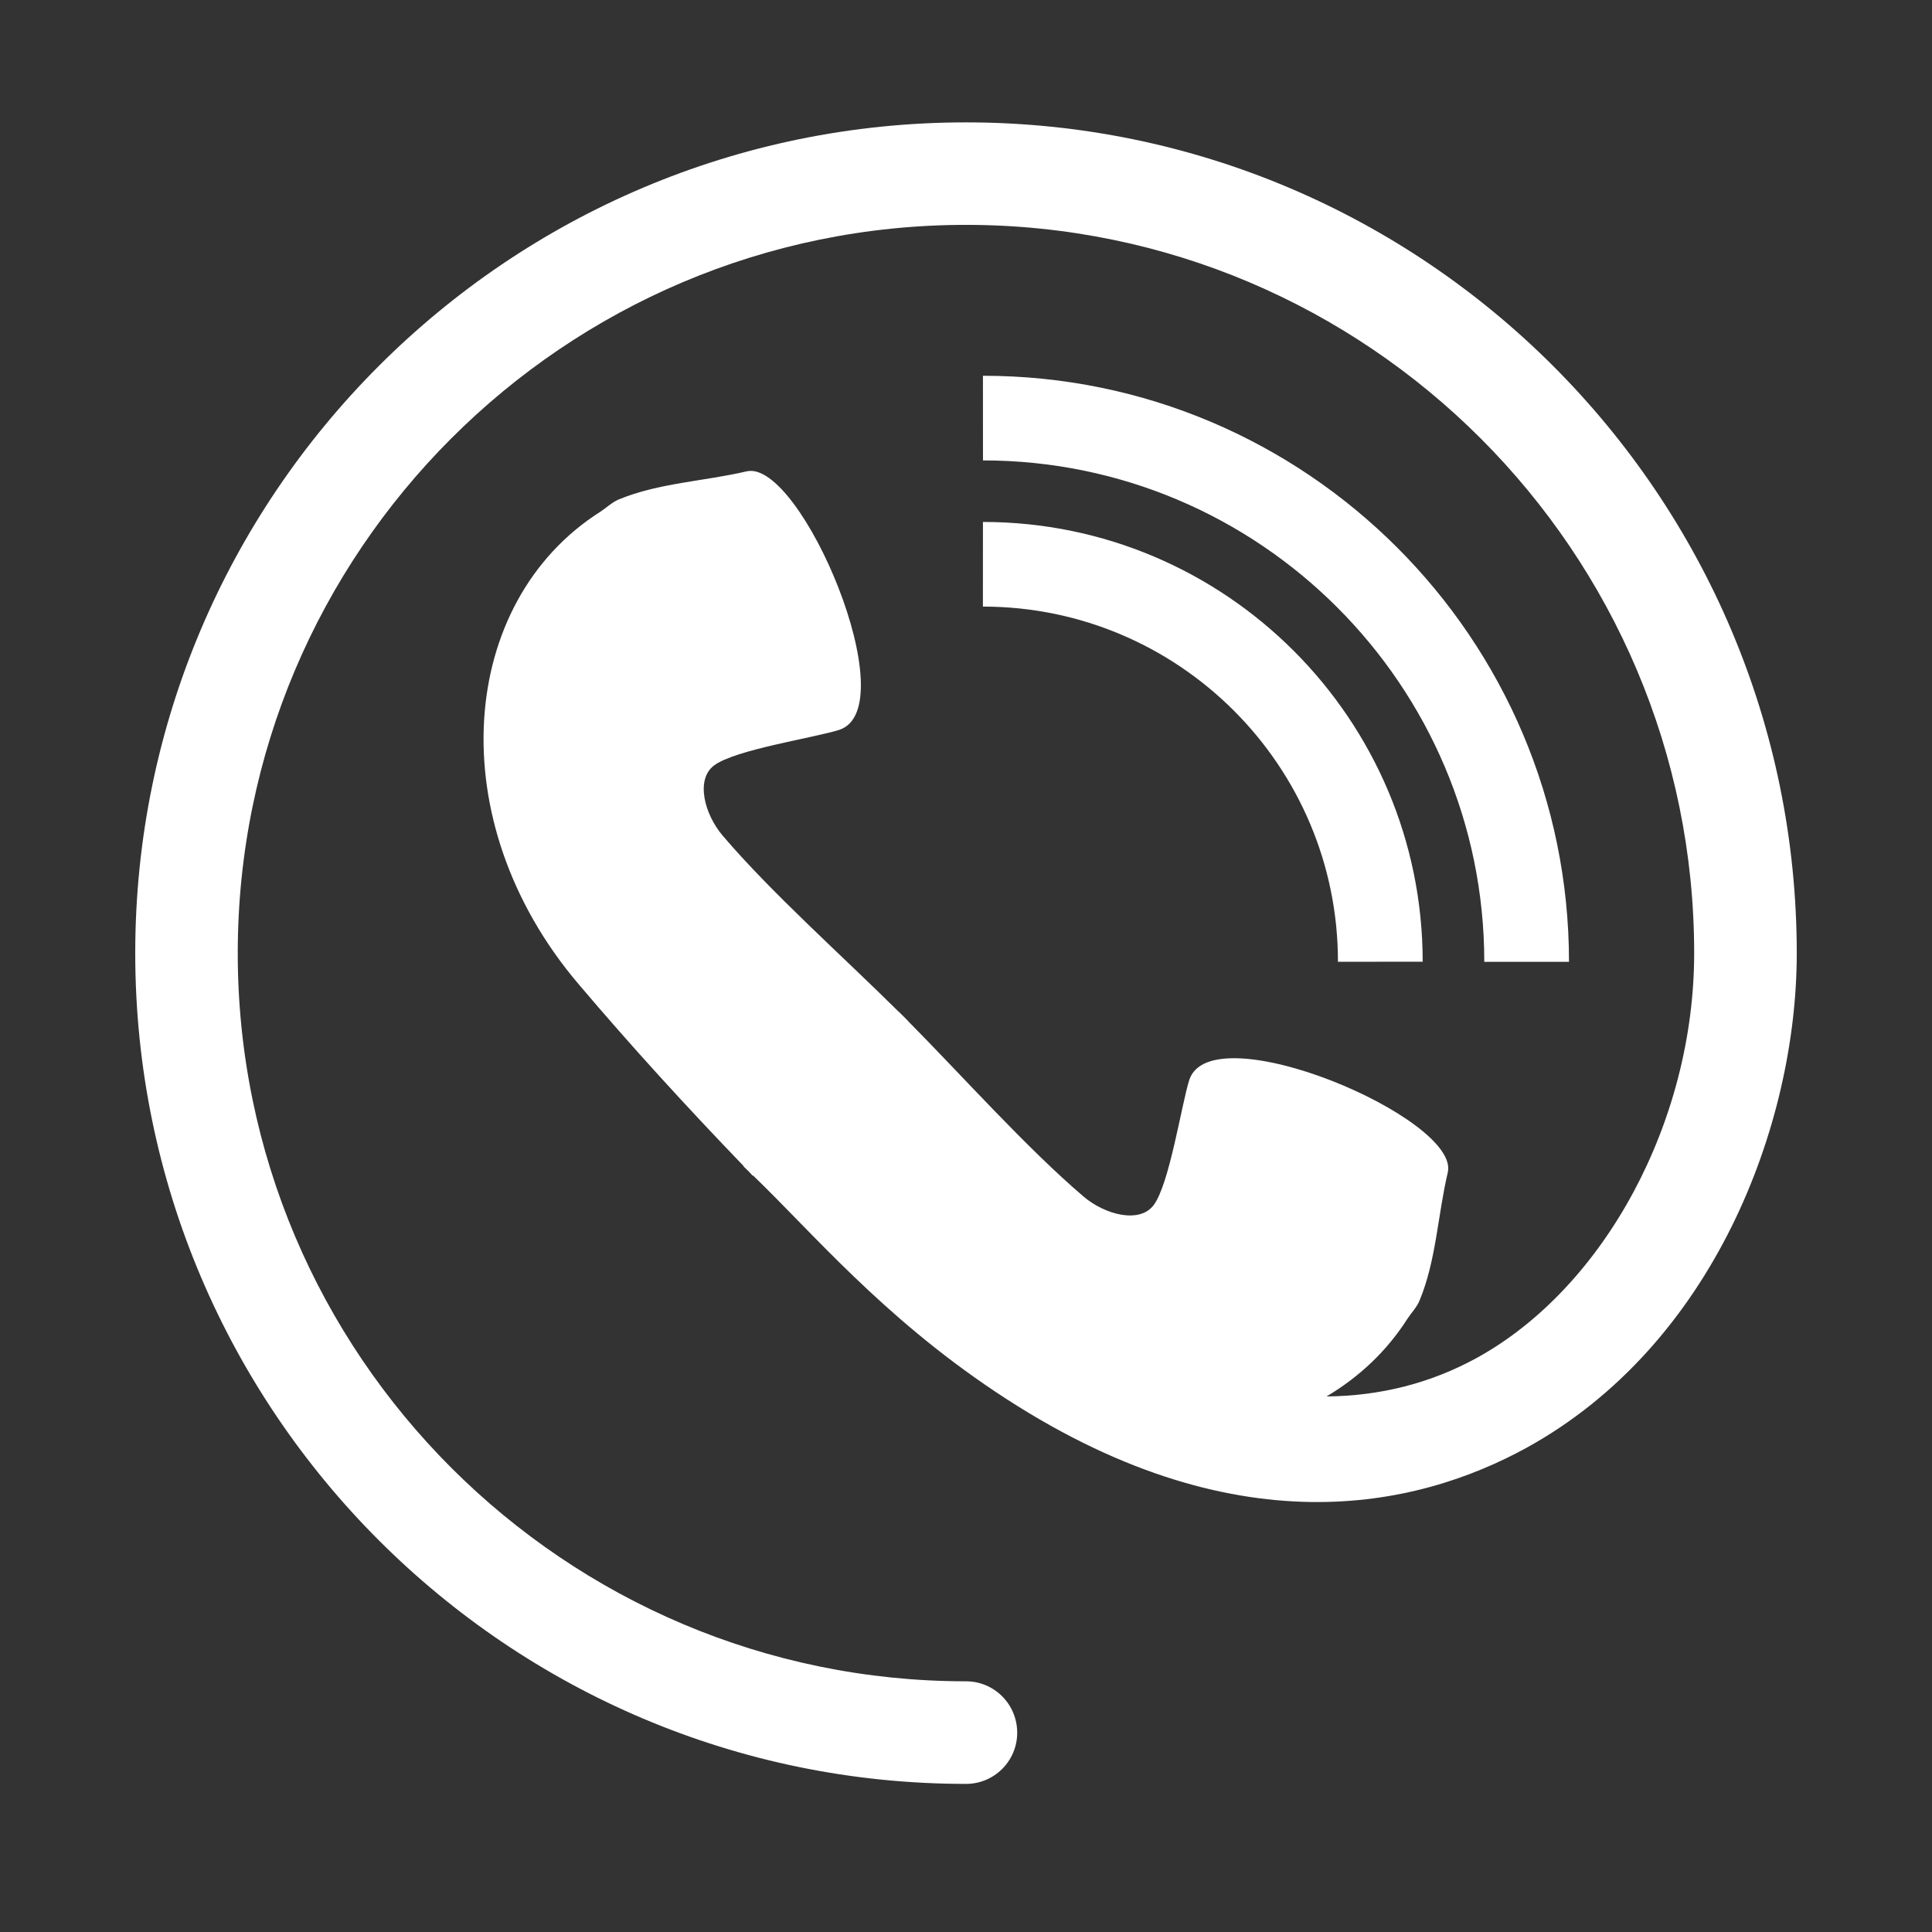
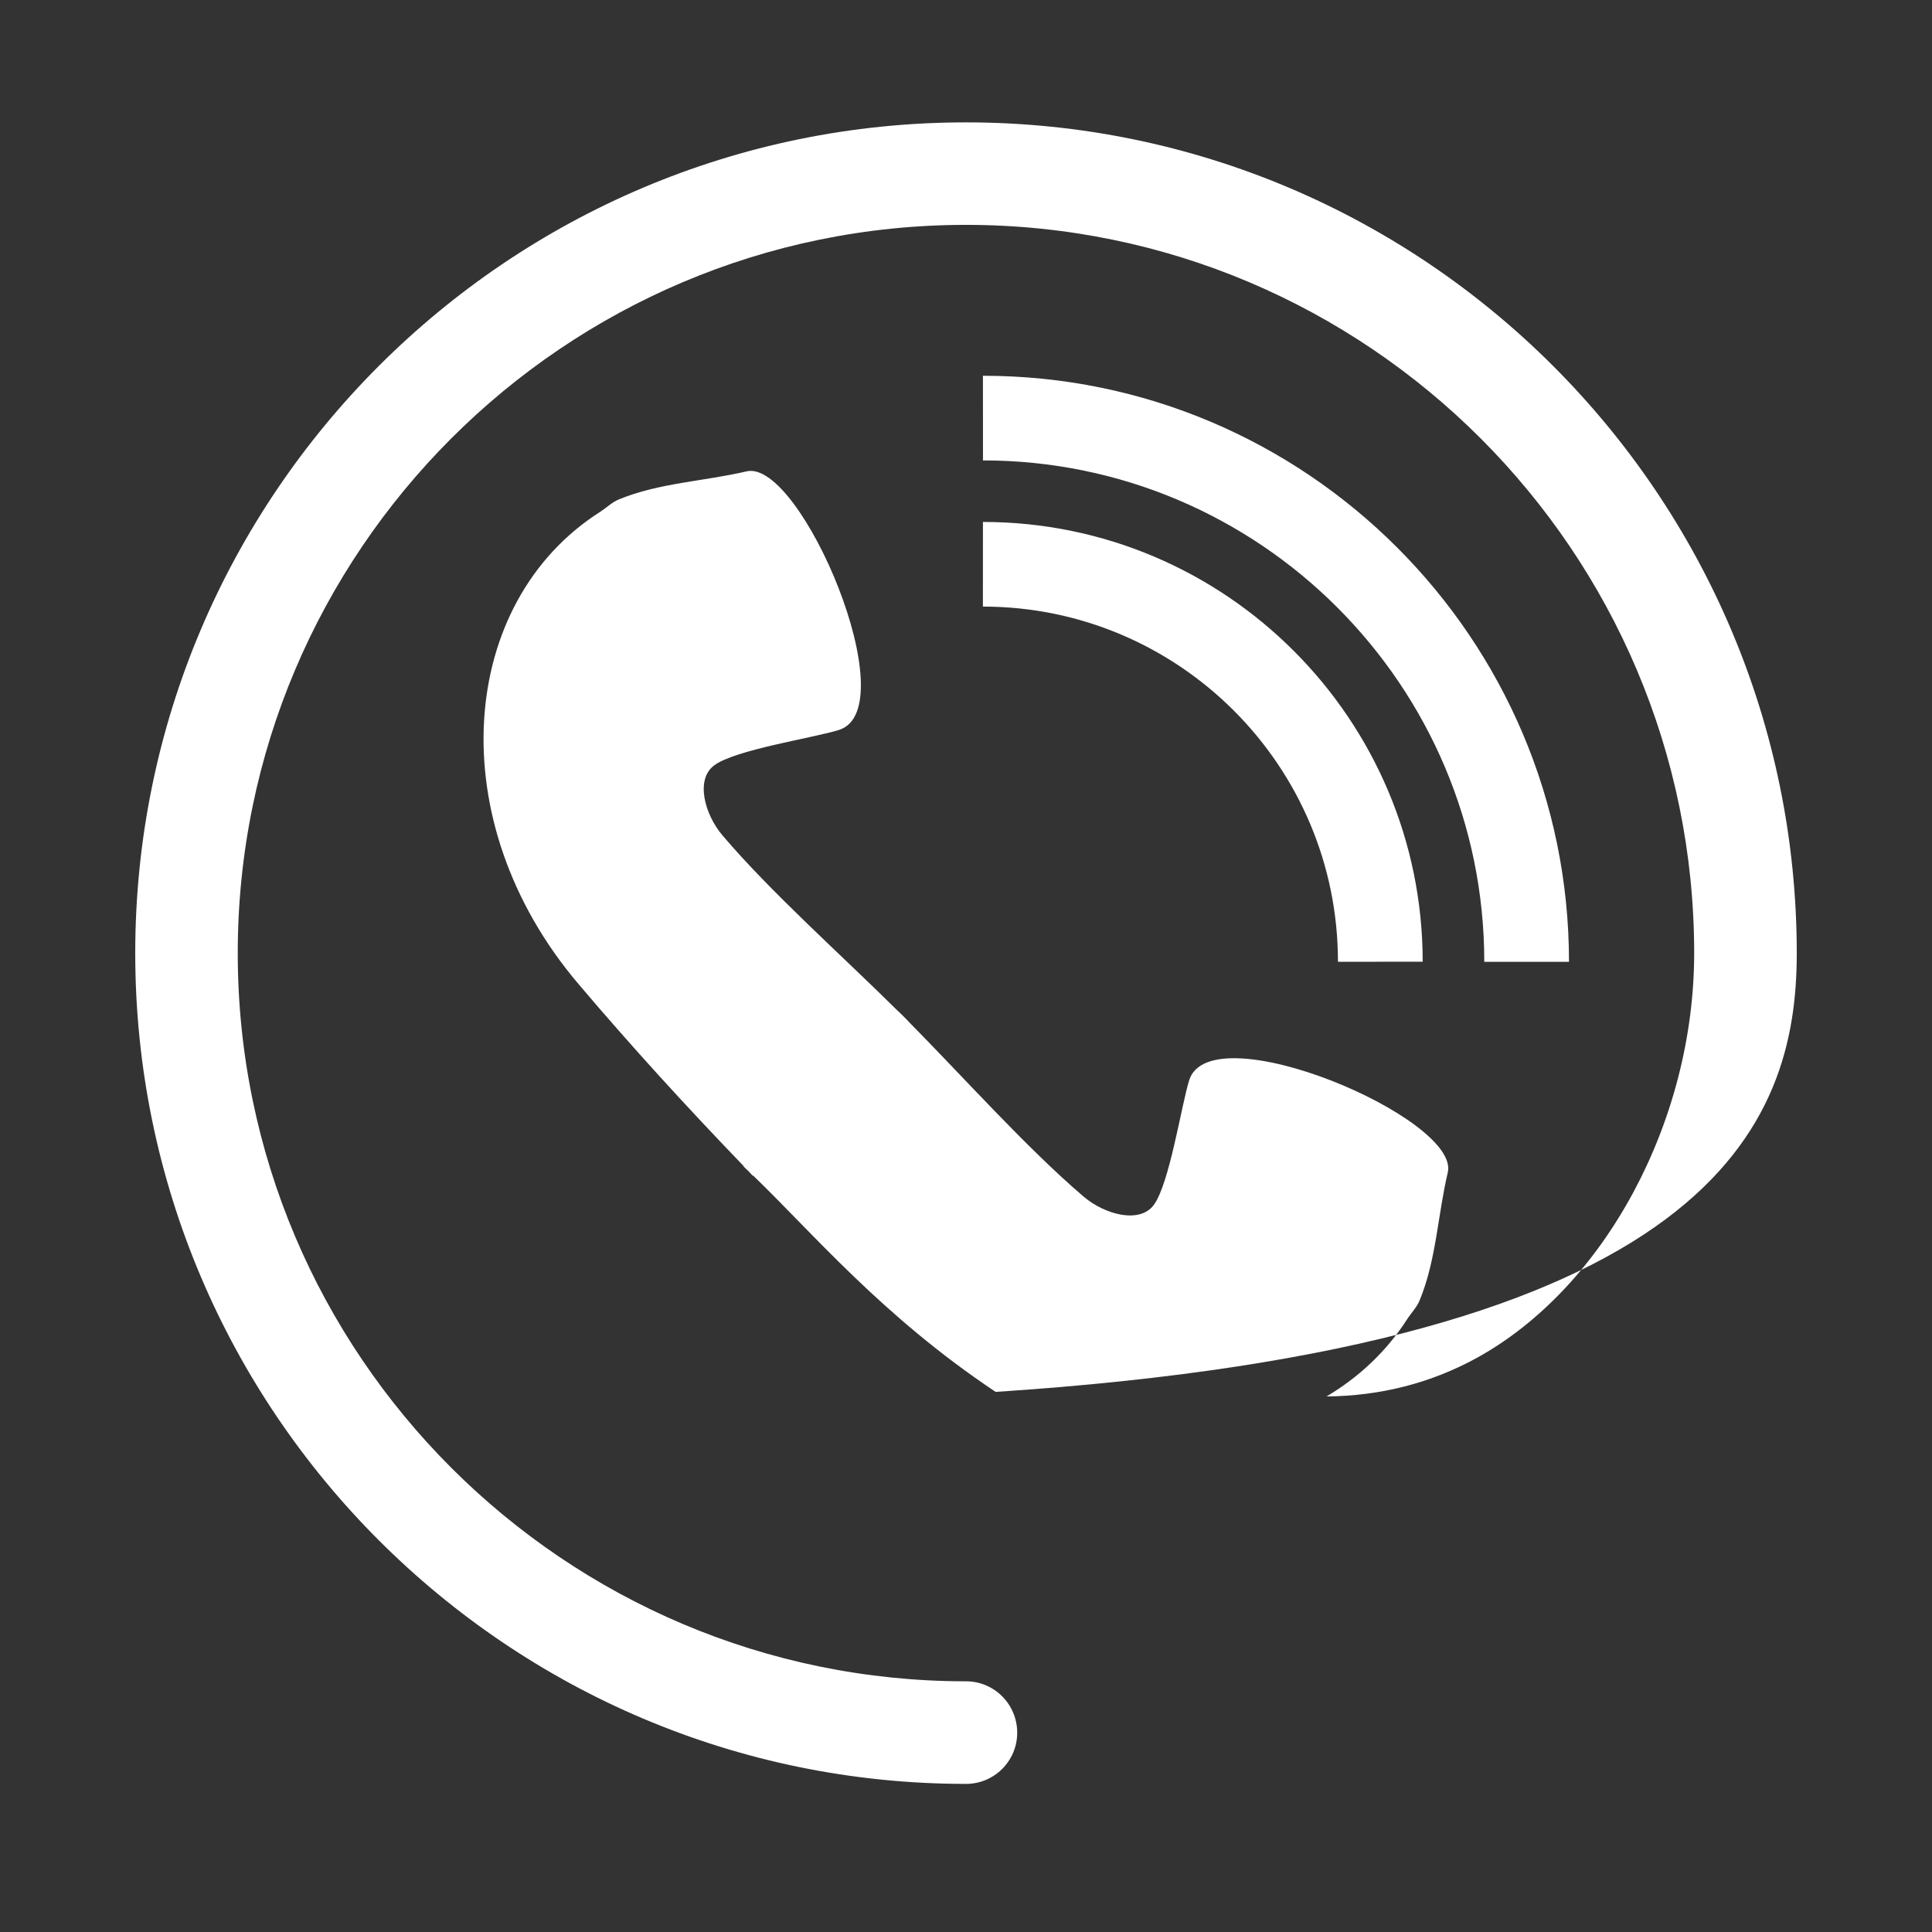
<svg xmlns="http://www.w3.org/2000/svg" version="1.1" id="Layer_1" x="0px" y="0px" width="100px" height="100px" viewBox="0 0 100 100" enable-background="new 0 0 100 100" xml:space="preserve">
  <rect x="0" y="0" width="100" height="100" fill="#333333" stroke="none" />
  <g>
-     <path fill="#FFFFFF" d="M81.211,49.784h-4.385c0-14.314-11.642-25.953-25.947-25.953l-0.002-4.381   C67.606,19.442,81.211,33.053,81.211,49.784z M50.877,27.016l-0.002,4.381c10.145,0,18.382,8.248,18.377,18.384l4.386-0.002   C73.638,37.228,63.436,27.016,50.877,27.016z M50,6.334c-23.712,0-43,19.287-43,43.002c0,23.709,19.287,42.998,43,42.998   c1.465,0,2.65-1.186,2.65-2.648c0-1.474-1.186-2.662-2.65-2.662c-20.788,0-37.694-16.911-37.694-37.688   c0-20.788,16.907-37.697,37.694-37.697c20.789,0,37.69,16.912,37.69,37.697c0,8.686-4.622,17.29-11.237,20.941   c-2.404,1.321-5.012,1.977-7.791,2.003c1.669-0.993,3.114-2.335,4.188-4.024c0.211-0.319,0.491-0.601,0.628-0.946   c0.863-2.077,0.94-4.432,1.46-6.628c0.64-2.802-12.264-8.276-13.384-4.776c-0.406,1.296-1.026,5.392-1.842,6.472   c-0.723,0.963-2.509,0.506-3.625-0.443c-2.941-2.507-6.221-6.188-9.102-9.101l0.004-0.003c-0.073-0.076-0.163-0.16-0.241-0.241   c-0.082-0.078-0.163-0.165-0.246-0.242v0.006c-2.912-2.888-6.597-6.162-9.101-9.108c-0.947-1.116-1.405-2.901-0.442-3.625   c1.08-0.819,5.177-1.43,6.471-1.841c3.492-1.116-1.975-14.026-4.781-13.384c-2.191,0.514-4.547,0.597-6.624,1.456   c-0.352,0.15-0.626,0.422-0.945,0.631c-7.368,4.67-8.32,16.012-1.127,24.462c2.741,3.234,5.601,6.36,8.543,9.415l-0.015,0.009   c0.081,0.084,0.166,0.16,0.25,0.239c0.079,0.08,0.154,0.162,0.232,0.25l0.016-0.015c3.054,2.94,6.674,7.277,12.555,11.201   c12.381,8.271,21.881,5.961,27.48,2.893C88.678,69.613,93,58.247,93,49.346C93,25.621,73.709,6.334,50,6.334z" />
+     <path fill="#FFFFFF" d="M81.211,49.784h-4.385c0-14.314-11.642-25.953-25.947-25.953l-0.002-4.381   C67.606,19.442,81.211,33.053,81.211,49.784z M50.877,27.016l-0.002,4.381c10.145,0,18.382,8.248,18.377,18.384l4.386-0.002   C73.638,37.228,63.436,27.016,50.877,27.016z M50,6.334c-23.712,0-43,19.287-43,43.002c0,23.709,19.287,42.998,43,42.998   c1.465,0,2.65-1.186,2.65-2.648c0-1.474-1.186-2.662-2.65-2.662c-20.788,0-37.694-16.911-37.694-37.688   c0-20.788,16.907-37.697,37.694-37.697c20.789,0,37.69,16.912,37.69,37.697c0,8.686-4.622,17.29-11.237,20.941   c-2.404,1.321-5.012,1.977-7.791,2.003c1.669-0.993,3.114-2.335,4.188-4.024c0.211-0.319,0.491-0.601,0.628-0.946   c0.863-2.077,0.94-4.432,1.46-6.628c0.64-2.802-12.264-8.276-13.384-4.776c-0.406,1.296-1.026,5.392-1.842,6.472   c-0.723,0.963-2.509,0.506-3.625-0.443c-2.941-2.507-6.221-6.188-9.102-9.101l0.004-0.003c-0.073-0.076-0.163-0.16-0.241-0.241   c-0.082-0.078-0.163-0.165-0.246-0.242v0.006c-2.912-2.888-6.597-6.162-9.101-9.108c-0.947-1.116-1.405-2.901-0.442-3.625   c1.08-0.819,5.177-1.43,6.471-1.841c3.492-1.116-1.975-14.026-4.781-13.384c-2.191,0.514-4.547,0.597-6.624,1.456   c-0.352,0.15-0.626,0.422-0.945,0.631c-7.368,4.67-8.32,16.012-1.127,24.462c2.741,3.234,5.601,6.36,8.543,9.415l-0.015,0.009   c0.081,0.084,0.166,0.16,0.25,0.239c0.079,0.08,0.154,0.162,0.232,0.25l0.016-0.015c3.054,2.94,6.674,7.277,12.555,11.201   C88.678,69.613,93,58.247,93,49.346C93,25.621,73.709,6.334,50,6.334z" />
  </g>
</svg>